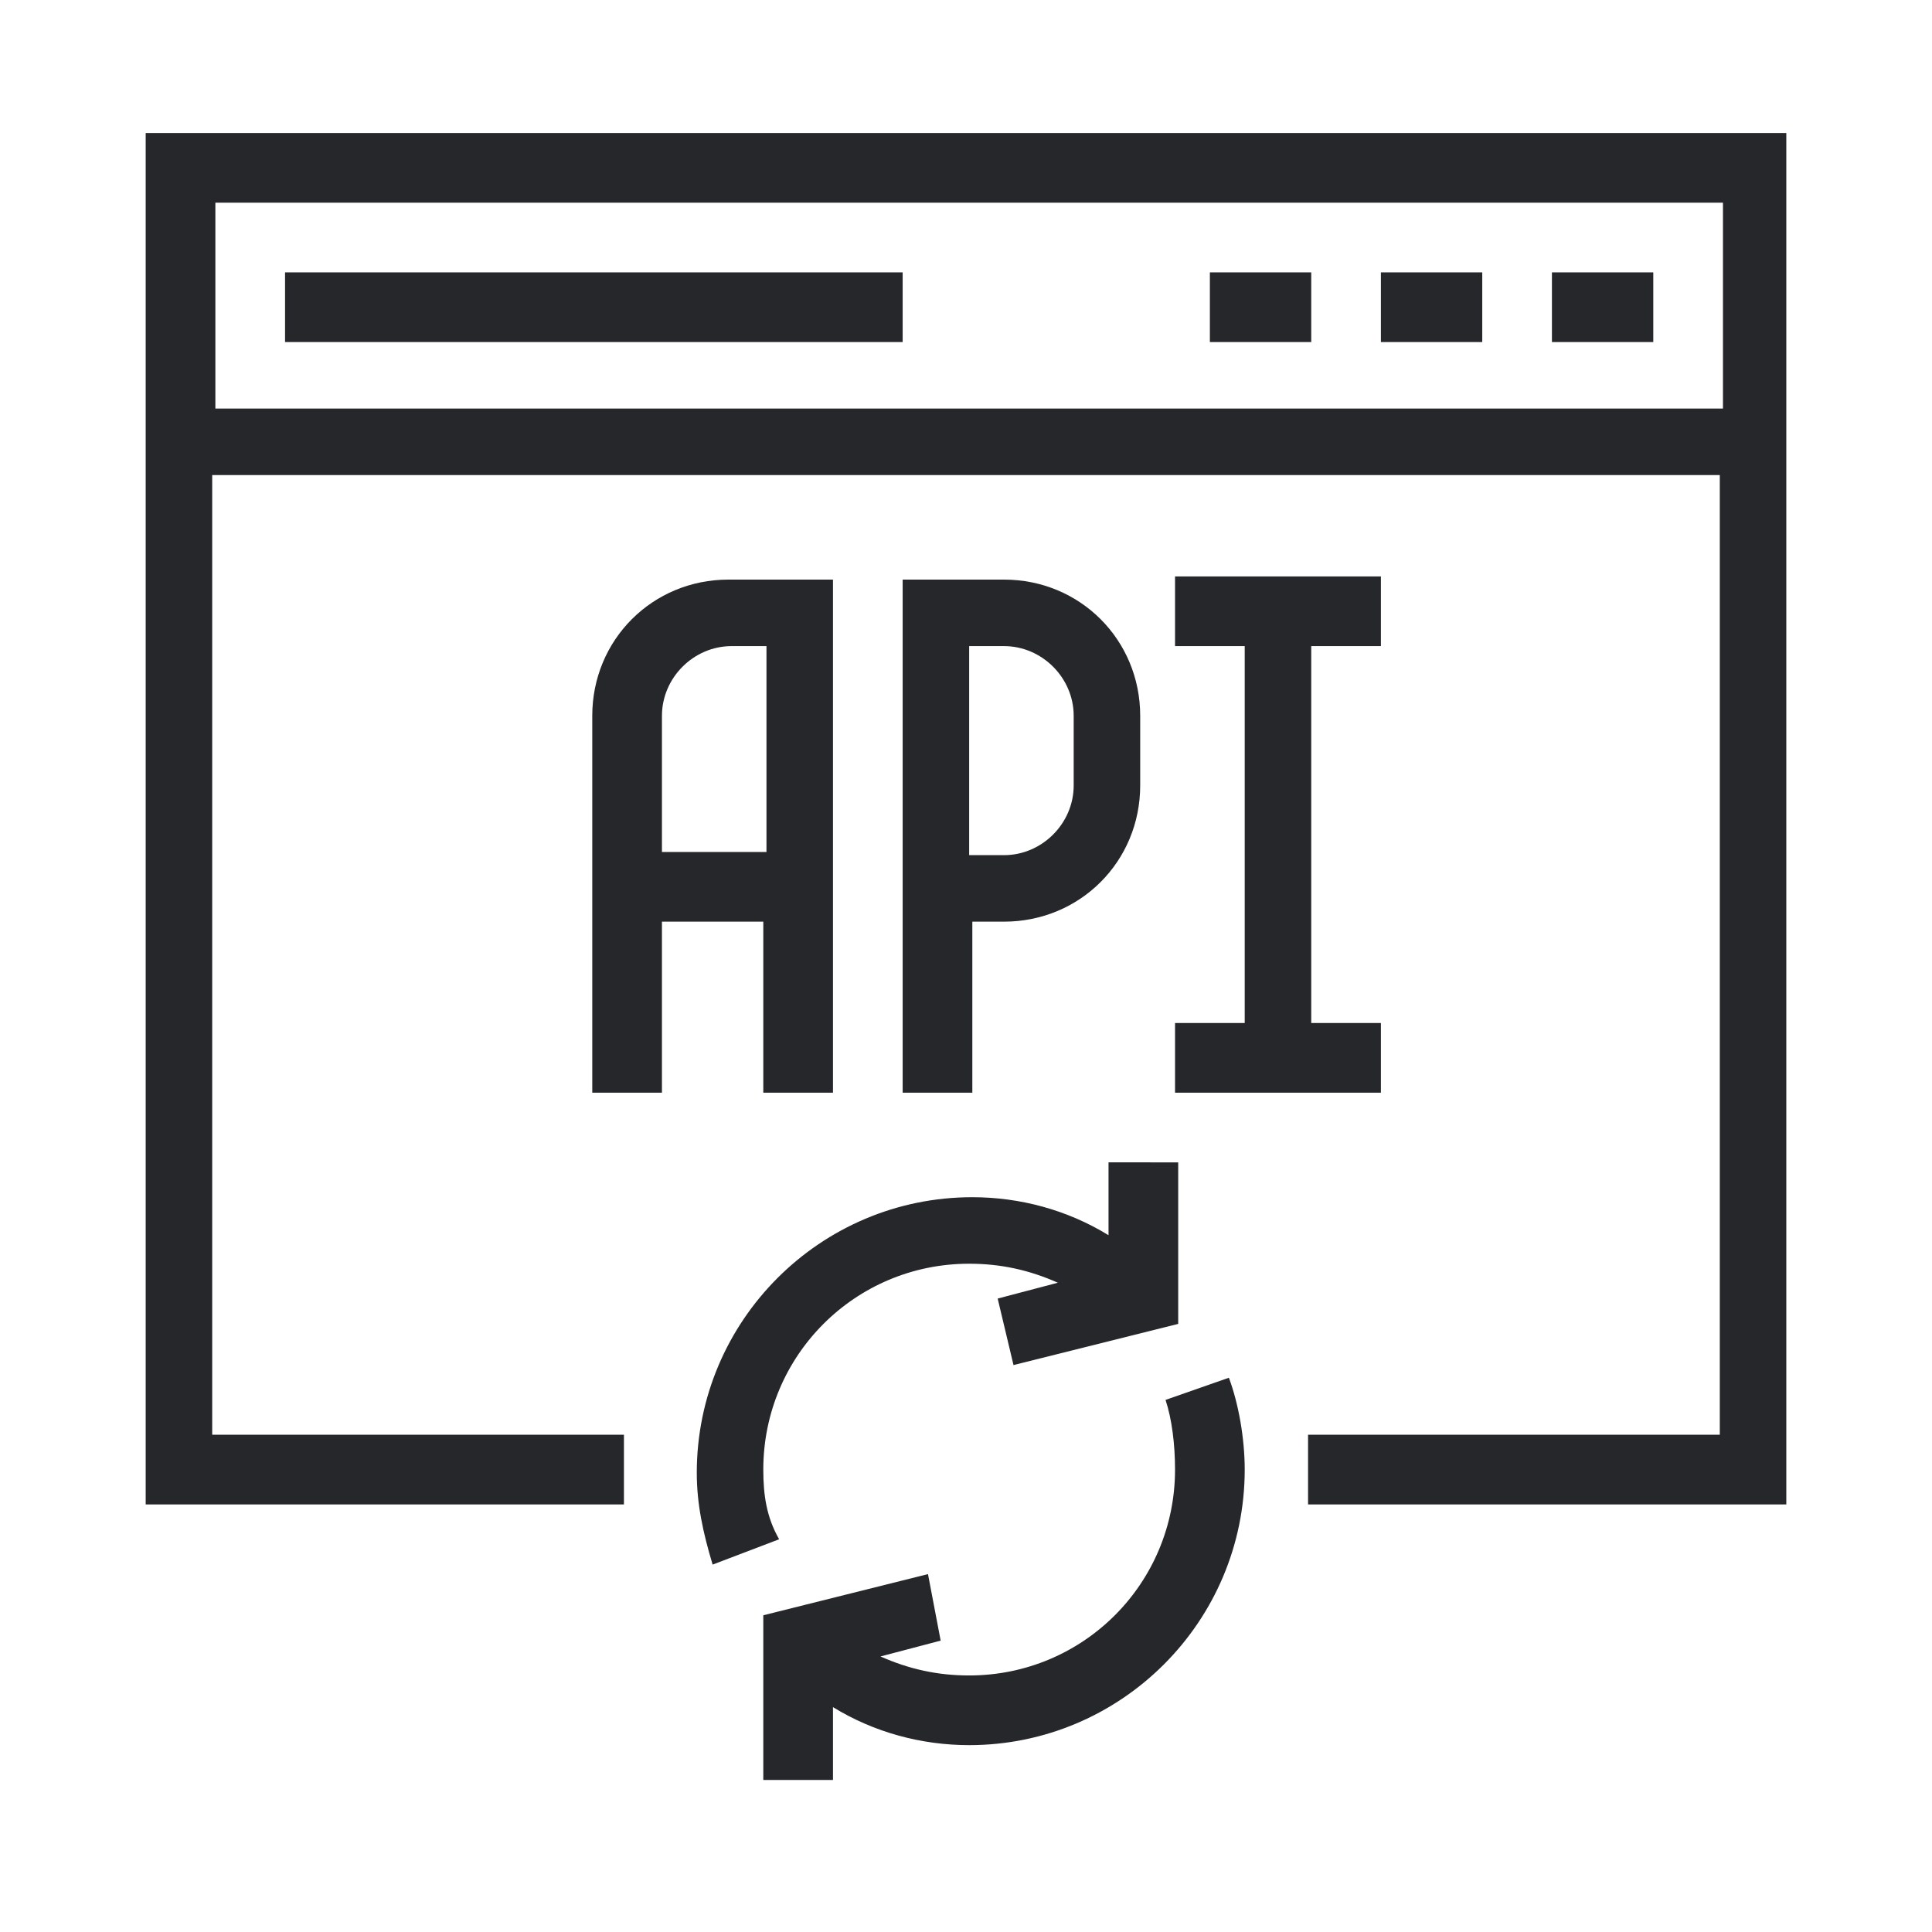
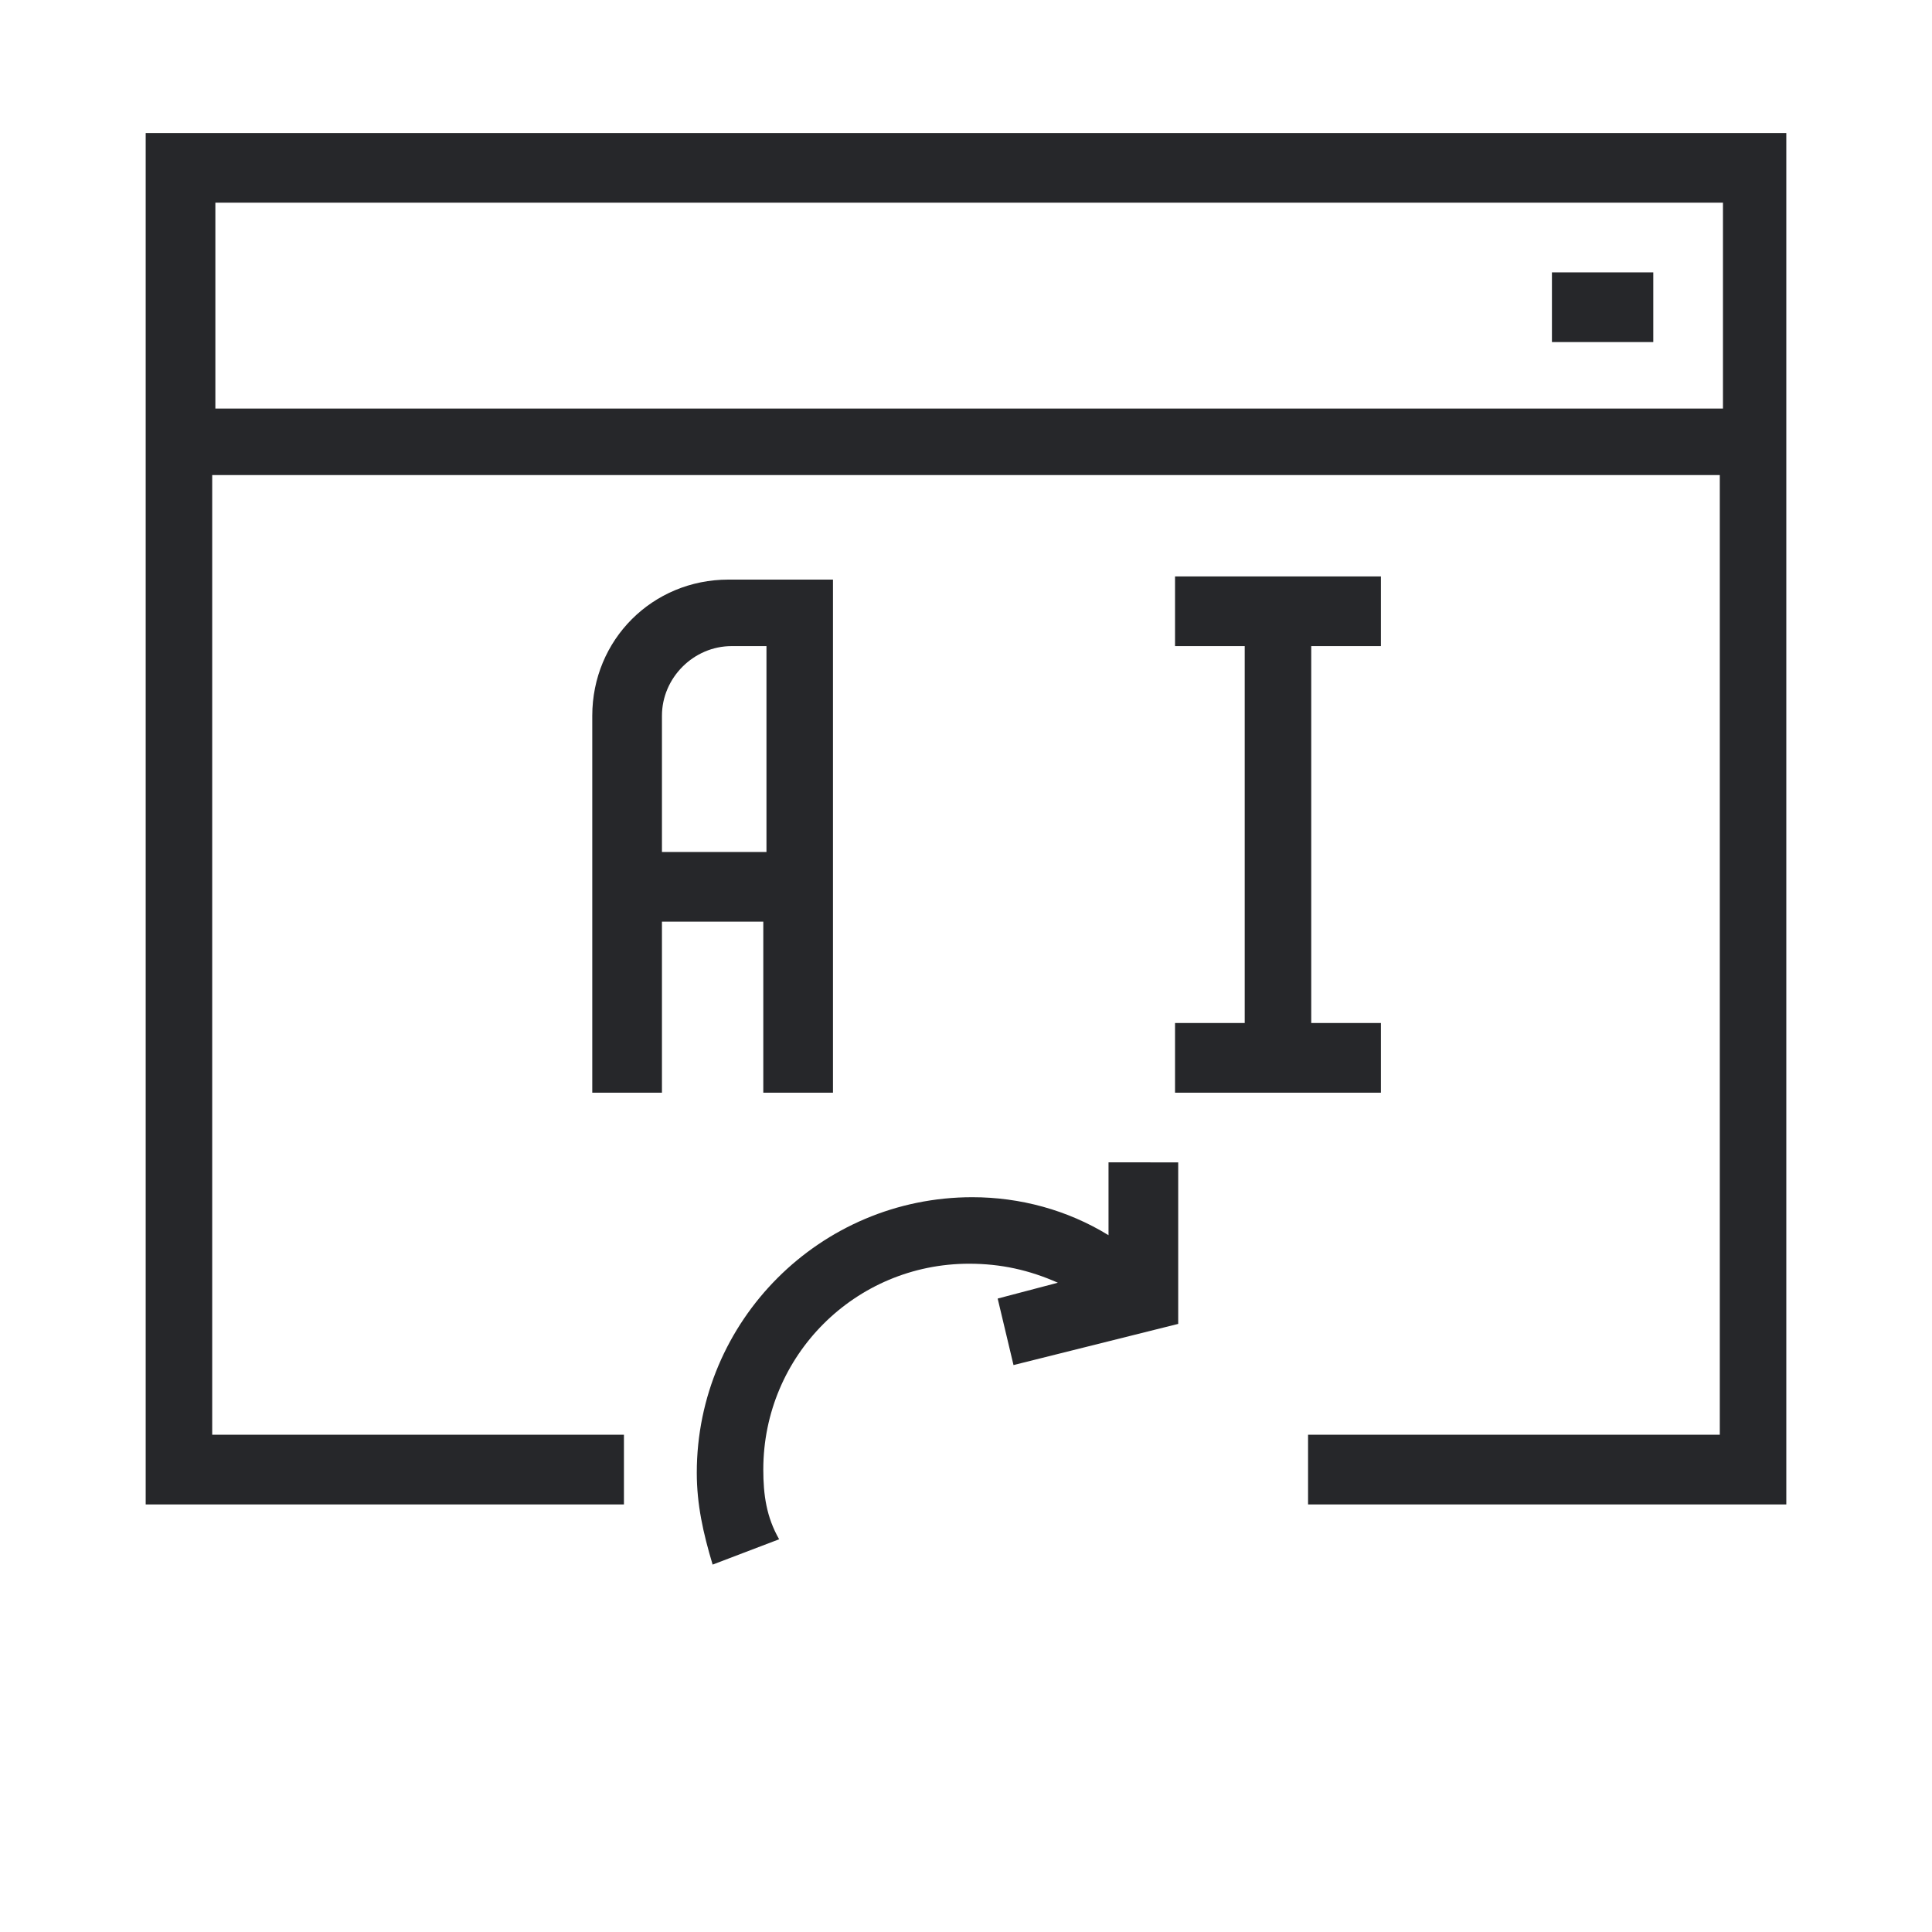
<svg xmlns="http://www.w3.org/2000/svg" version="1.1" id="Layer_1" x="0px" y="0px" viewBox="0 0 61 61" style="enable-background:new 0 0 61 61;" xml:space="preserve">
  <style type="text/css">
	.st0{fill:#26272A;}
</style>
  <path class="st0" d="M4.6,4.2v43.3h15.1v-2.2h-13V15h47.6v30.3h-13v2.2h15.1V4.2H4.6z M6.8,12.9V6.4h47.6v6.5H6.8z" />
-   <path class="st0" d="M46.8,8.6h-3.2v2.2h3.2V8.6z" />
  <path class="st0" d="M52.2,8.6H49v2.2h3.2V8.6z" />
-   <path class="st0" d="M41.4,8.6h-3.2v2.2h3.2V8.6z" />
-   <path class="st0" d="M28.4,8.6H9v2.2h19.5V8.6H28.4z" />
  <path class="st0" d="M26.3,34.5V18.3H23c-2.4,0-4.3,1.9-4.3,4.3v11.9h2.2v-5.4h3.2v5.4H26.3z M20.9,26.9v-4.3c0-1.2,1-2.2,2.2-2.2  h1.1v6.5C24.2,26.9,20.9,26.9,20.9,26.9z" />
-   <path class="st0" d="M30.6,29.1h1.1c2.4,0,4.3-1.9,4.3-4.3v-2.2c0-2.4-1.9-4.3-4.3-4.3h-3.2v16.2h2.2v-5.4H30.6z M30.6,20.4h1.1  c1.2,0,2.2,1,2.2,2.2v2.2c0,1.2-1,2.2-2.2,2.2h-1.1V20.4z" />
  <path class="st0" d="M37.1,32.3v2.2h6.5v-2.2h-2.2V20.4h2.2v-2.2h-6.5v2.2h2.2v11.9H37.1z" />
-   <path class="st0" d="M36.8,44.2c0.2,0.6,0.3,1.4,0.3,2.2c0,3.6-2.9,6.5-6.5,6.5c-1,0-1.9-0.2-2.8-0.6l1.9-0.5l-0.4-2.1L24.1,51v5.2  h2.2v-2.3c1.3,0.8,2.8,1.2,4.3,1.2c4.8,0,8.7-3.9,8.7-8.7c0-1-0.2-2.1-0.5-2.9L36.8,44.2z" />
  <path class="st0" d="M24.1,46.4c0-3.6,2.9-6.5,6.5-6.5c1,0,1.9,0.2,2.8,0.6L31.5,41l0.5,2.1l5.2-1.3v-5.1H35V39  c-1.3-0.8-2.8-1.2-4.3-1.2c-4.8,0-8.7,3.9-8.7,8.7c0,1,0.2,1.9,0.5,2.9l2.1-0.8C24.2,47.9,24.1,47.2,24.1,46.4z" />
</svg>